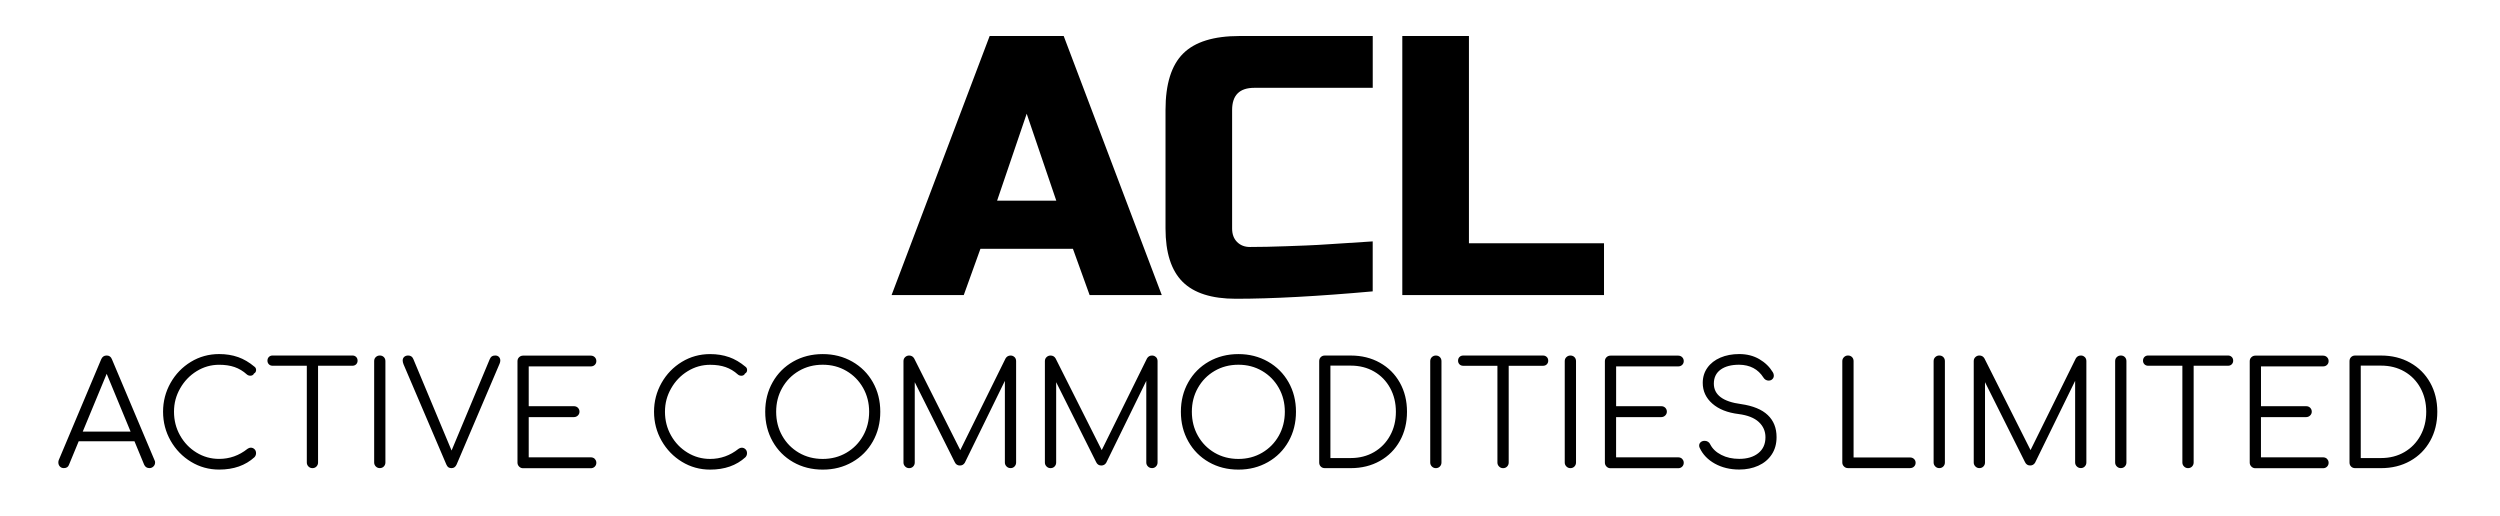
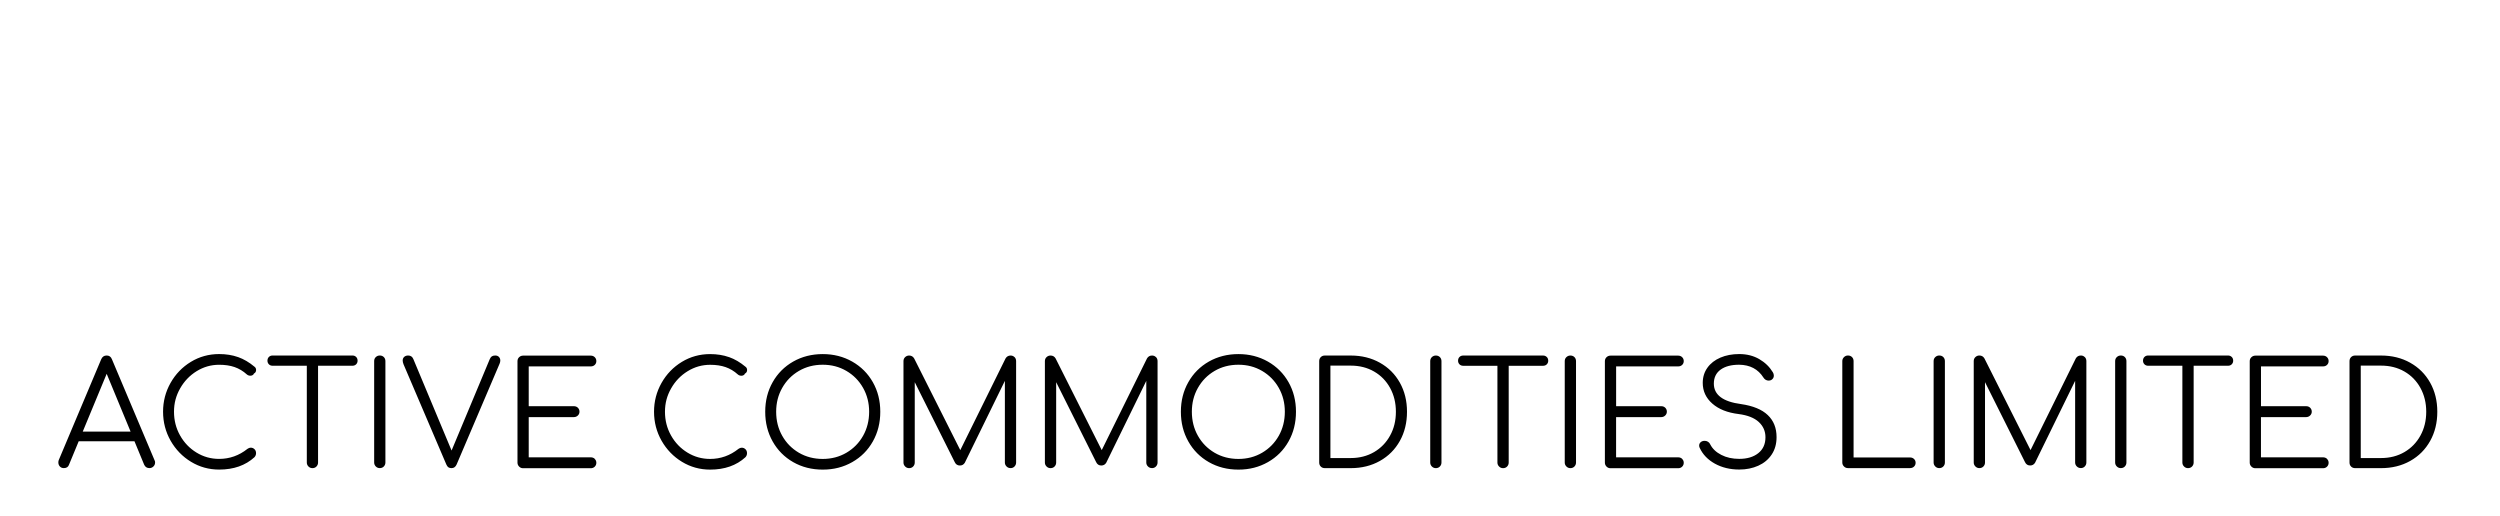
<svg xmlns="http://www.w3.org/2000/svg" id="Layer_1" viewBox="0 0 760.89 157">
-   <path d="m293.33,89.8l5.07-14.08h28.15l5.08,14.08h21.96l-29.85-78.85h-22.53l-29.85,78.85h21.96Zm10.14-28.72l9.01-26.47,9.01,26.47h-18.02Zm114.32,27.6v-15.21c-4.88.3-8.95.56-12.21.79-3.27.23-5.93.37-8,.45-2.06.08-4.11.15-6.14.23-2.03.07-3.98.13-5.86.17-1.88.04-3.61.06-5.18.06s-2.87-.5-3.89-1.52c-1.01-1.01-1.51-2.38-1.51-4.11v-36.05c0-4.51,2.25-6.76,6.76-6.76h36.04v-15.77h-40.54c-7.88,0-13.61,1.78-17.18,5.35-3.57,3.56-5.35,9.29-5.35,17.17v36.05c0,7.36,1.73,12.76,5.18,16.22,3.45,3.45,8.86,5.18,16.22,5.18,11.04,0,24.93-.75,41.67-2.25h0Zm29.29-14.64V10.96h-20.28v78.85h61.39v-15.77h-41.12" style="" />
  <path d="m47.21,140.76c0-.26-.06-.5-.18-.7l-12.95-30.68c-.29-.79-.83-1.18-1.62-1.18s-1.35.4-1.67,1.18l-12.9,30.63c-.09.2-.13.45-.13.75,0,.47.15.87.46,1.21.31.34.71.5,1.21.5.82,0,1.35-.35,1.58-1.05l2.94-7.11h16.98l2.94,7.11c.32.7.86,1.05,1.62,1.05.47,0,.87-.17,1.21-.5.34-.34.5-.74.5-1.21h0Zm-7.46-9.39h-14.57l7.29-17.6,7.28,17.6h0Zm32.7-22.69c-1.73-.61-3.64-.92-5.75-.92-3.13,0-6,.79-8.6,2.37-2.6,1.58-4.67,3.72-6.19,6.41-1.52,2.69-2.28,5.62-2.28,8.78s.77,6.13,2.3,8.82c1.54,2.69,3.61,4.83,6.21,6.41,2.6,1.58,5.46,2.37,8.56,2.37,4.42,0,8-1.26,10.75-3.77.32-.35.48-.76.48-1.23,0-.5-.16-.9-.48-1.21s-.7-.46-1.14-.46c-.32,0-.64.12-.97.35-2.57,2.05-5.46,3.07-8.65,3.07-2.49,0-4.78-.64-6.89-1.93-2.11-1.29-3.77-3.03-5-5.22-1.23-2.19-1.84-4.59-1.84-7.2s.62-4.92,1.87-7.11c1.24-2.19,2.92-3.94,5.02-5.24,2.11-1.3,4.39-1.95,6.85-1.95,1.78,0,3.35.23,4.7.7,1.35.47,2.59,1.21,3.73,2.24.29.26.66.39,1.1.39.23,0,.45-.06.66-.18.21-.12.34-.28.4-.48.2-.09.37-.23.48-.42s.18-.4.18-.64c0-.44-.16-.78-.48-1.01-1.61-1.35-3.28-2.33-5-2.94h0Zm35.94-.04c-.29-.29-.67-.44-1.14-.44h-24.27c-.47,0-.85.15-1.14.44-.29.29-.44.67-.44,1.14,0,.44.15.8.44,1.1.29.29.67.44,1.14.44h10.4v29.45c0,.47.17.87.5,1.21.34.34.74.5,1.21.5.5,0,.91-.17,1.23-.5.32-.34.48-.74.48-1.21v-29.45h10.45c.47,0,.85-.15,1.14-.44.29-.29.44-.66.44-1.1,0-.47-.15-.85-.44-1.14h0Zm5.99.04c-.34.32-.5.73-.5,1.23v30.85c0,.47.17.87.5,1.21.34.34.74.5,1.21.5.5,0,.91-.17,1.23-.5.32-.34.48-.74.48-1.21v-30.85c0-.5-.16-.91-.48-1.23-.32-.32-.73-.48-1.23-.48-.47,0-.87.16-1.21.48h0Zm37.48-.04c-.28-.29-.65-.44-1.12-.44-.44,0-.79.09-1.05.26-.26.18-.48.48-.66.92l-11.59,27.74-11.63-27.82c-.29-.73-.82-1.1-1.58-1.1-.5,0-.9.14-1.21.42s-.46.65-.46,1.12c0,.32.09.7.26,1.14l13.03,30.5c.18.41.39.7.64.86.25.16.56.24.94.24.7,0,1.21-.37,1.54-1.1l13.08-30.68c.15-.35.22-.67.22-.97,0-.44-.14-.8-.42-1.1h0Zm29.16,31.01c-.32-.31-.73-.46-1.23-.46h-18.87v-12.24h13.74c.47,0,.87-.16,1.21-.48.34-.32.5-.72.5-1.18s-.16-.86-.48-1.18-.73-.48-1.23-.48h-13.74v-12.11h18.87c.5,0,.91-.15,1.23-.46.32-.31.48-.69.48-1.16s-.16-.86-.48-1.18c-.32-.32-.73-.48-1.23-.48h-20.58c-.47,0-.87.16-1.21.48-.34.32-.5.73-.5,1.23v30.85c0,.47.17.87.5,1.21.34.34.74.5,1.21.5h20.58c.5,0,.91-.16,1.23-.48.32-.32.48-.72.48-1.18s-.16-.86-.48-1.16h0Zm40.86-30.96c-1.73-.61-3.64-.92-5.75-.92-3.13,0-6,.79-8.6,2.37-2.6,1.58-4.67,3.72-6.19,6.41-1.52,2.69-2.28,5.62-2.28,8.78s.77,6.13,2.3,8.82c1.54,2.69,3.61,4.83,6.21,6.41,2.6,1.58,5.46,2.37,8.56,2.37,4.42,0,8-1.26,10.75-3.77.32-.35.48-.76.48-1.23,0-.5-.16-.9-.48-1.21s-.7-.46-1.14-.46c-.32,0-.64.12-.97.35-2.57,2.05-5.46,3.07-8.65,3.07-2.49,0-4.78-.64-6.89-1.93-2.11-1.29-3.77-3.03-5-5.22-1.23-2.19-1.84-4.59-1.84-7.2s.62-4.92,1.87-7.11c1.24-2.19,2.92-3.94,5.03-5.24,2.11-1.3,4.39-1.95,6.85-1.95,1.78,0,3.35.23,4.7.7,1.35.47,2.59,1.21,3.73,2.24.29.26.66.39,1.1.39.23,0,.45-.06.66-.18.2-.12.34-.28.4-.48.2-.09.37-.23.48-.42.12-.19.18-.4.18-.64,0-.44-.16-.78-.48-1.01-1.61-1.35-3.28-2.33-5-2.94h0Zm37.5,1.36c-2.68-1.52-5.67-2.28-8.97-2.28s-6.34.76-9,2.28c-2.66,1.52-4.75,3.61-6.25,6.28-1.51,2.66-2.26,5.66-2.26,9s.75,6.34,2.26,9.02c1.51,2.68,3.59,4.78,6.25,6.3,2.66,1.52,5.66,2.28,9,2.28s6.3-.76,8.97-2.28c2.68-1.52,4.77-3.62,6.28-6.3,1.51-2.68,2.26-5.68,2.26-9.02s-.75-6.33-2.26-9c-1.51-2.66-3.6-4.75-6.28-6.28h0Zm-16.24,2.85c2.15-1.26,4.57-1.89,7.26-1.89s5.07.63,7.22,1.89c2.15,1.26,3.84,2.98,5.07,5.16,1.23,2.18,1.84,4.6,1.84,7.26s-.61,5.13-1.84,7.31c-1.23,2.18-2.92,3.9-5.07,5.16-2.15,1.26-4.56,1.89-7.22,1.89s-5.11-.63-7.26-1.89c-2.15-1.26-3.84-2.98-5.07-5.16-1.23-2.18-1.84-4.62-1.84-7.31s.61-5.08,1.84-7.26c1.23-2.18,2.92-3.9,5.07-5.16h0Zm65.63-4.21c-.32-.32-.72-.48-1.18-.48-.67,0-1.18.29-1.54.88l-13.78,27.91-14.04-27.91c-.35-.59-.86-.88-1.53-.88-.47,0-.87.16-1.21.48-.34.32-.51.73-.51,1.23v30.85c0,.47.17.87.51,1.21.34.34.74.5,1.21.5.5,0,.91-.17,1.23-.5.32-.34.48-.74.48-1.21v-24.45l12.16,24.31c.32.7.85,1.05,1.58,1.05.65,0,1.14-.28,1.49-.83l12.2-24.93v24.84c0,.47.17.87.51,1.21.34.34.75.5,1.25.5.47,0,.86-.17,1.18-.5.32-.34.48-.74.48-1.21v-30.85c0-.5-.16-.91-.48-1.23h0Zm43.05,0c-.32-.32-.72-.48-1.19-.48-.67,0-1.18.29-1.53.88l-13.78,27.91-14.04-27.91c-.35-.59-.86-.88-1.54-.88-.47,0-.87.16-1.21.48-.34.32-.51.73-.51,1.23v30.85c0,.47.17.87.51,1.21.34.34.74.5,1.21.5.5,0,.91-.17,1.23-.5.32-.34.48-.74.48-1.21v-24.45l12.16,24.31c.32.7.85,1.05,1.58,1.05.64,0,1.14-.28,1.49-.83l12.2-24.93v24.84c0,.47.17.87.51,1.21.34.34.75.5,1.25.5.47,0,.86-.17,1.19-.5.32-.34.48-.74.48-1.21v-30.85c0-.5-.16-.91-.48-1.23h0Zm34.08,1.36c-2.68-1.52-5.67-2.28-8.98-2.28s-6.33.76-9,2.28c-2.66,1.52-4.75,3.61-6.25,6.28-1.51,2.66-2.26,5.66-2.26,9s.75,6.34,2.26,9.02c1.51,2.68,3.59,4.78,6.25,6.3,2.66,1.52,5.66,2.28,9,2.28s6.3-.76,8.98-2.28c2.68-1.52,4.77-3.62,6.28-6.3,1.51-2.68,2.26-5.68,2.26-9.02s-.75-6.33-2.26-9c-1.51-2.66-3.6-4.75-6.28-6.28h0Zm-16.24,2.85c2.15-1.26,4.57-1.89,7.26-1.89s5.07.63,7.22,1.89c2.15,1.26,3.84,2.98,5.07,5.16,1.23,2.18,1.84,4.6,1.84,7.26s-.61,5.13-1.84,7.31c-1.23,2.18-2.92,3.9-5.07,5.16-2.15,1.26-4.56,1.89-7.22,1.89s-5.11-.63-7.26-1.89c-2.15-1.26-3.84-2.98-5.07-5.16-1.23-2.18-1.84-4.62-1.84-7.31s.61-5.08,1.84-7.26c1.23-2.18,2.92-3.9,5.07-5.16h0Zm50.32-2.5c-2.6-1.46-5.56-2.19-8.86-2.19h-7.9c-.5,0-.91.16-1.23.48-.32.32-.48.73-.48,1.23v30.85c0,.5.16.91.48,1.23.32.32.73.48,1.23.48h7.9c3.31,0,6.26-.73,8.86-2.19,2.6-1.46,4.63-3.5,6.08-6.1,1.45-2.6,2.17-5.56,2.17-8.87s-.72-6.25-2.17-8.84c-1.45-2.59-3.47-4.62-6.08-6.08h0Zm-1.76,27.19c-2.08,1.21-4.45,1.82-7.11,1.82h-6.19v-28.13h6.19c2.66,0,5.03.6,7.11,1.8,2.08,1.2,3.7,2.87,4.87,5,1.17,2.14,1.76,4.55,1.76,7.24s-.58,5.11-1.76,7.24c-1.17,2.14-2.79,3.81-4.87,5.03h0Zm17.58-28.9c-.33.32-.5.73-.5,1.23v30.85c0,.47.17.87.5,1.21.34.34.74.5,1.21.5.5,0,.91-.17,1.23-.5.32-.34.48-.74.48-1.21v-30.85c0-.5-.16-.91-.48-1.23-.32-.32-.73-.48-1.23-.48-.47,0-.87.16-1.21.48h0Zm34.96-.04c-.29-.29-.67-.44-1.14-.44h-24.27c-.47,0-.85.15-1.14.44-.29.29-.44.67-.44,1.14,0,.44.15.8.44,1.1.29.29.67.44,1.14.44h10.4v29.45c0,.47.17.87.51,1.21.34.34.74.5,1.21.5.5,0,.91-.17,1.23-.5.32-.34.48-.74.48-1.21v-29.45h10.45c.47,0,.85-.15,1.14-.44.29-.29.44-.66.44-1.1,0-.47-.15-.85-.44-1.14h0Zm5.99.04c-.34.32-.51.73-.51,1.23v30.85c0,.47.17.87.51,1.21.34.34.74.5,1.21.5.5,0,.91-.17,1.23-.5.32-.34.48-.74.48-1.21v-30.85c0-.5-.16-.91-.48-1.23-.32-.32-.73-.48-1.23-.48-.47,0-.87.16-1.21.48h0Zm35.22,30.96c-.32-.31-.73-.46-1.23-.46h-18.87v-12.24h13.73c.47,0,.87-.16,1.21-.48.34-.32.51-.72.51-1.18s-.16-.86-.48-1.18c-.32-.32-.73-.48-1.23-.48h-13.73v-12.11h18.87c.5,0,.91-.15,1.23-.46.32-.31.48-.69.48-1.16s-.16-.86-.48-1.18c-.32-.32-.73-.48-1.23-.48h-20.58c-.47,0-.87.16-1.21.48-.33.32-.5.73-.5,1.23v30.85c0,.47.17.87.5,1.21.34.34.74.5,1.21.5h20.58c.5,0,.91-.16,1.23-.48.32-.32.48-.72.48-1.18s-.16-.86-.48-1.16h0Zm23.48-30.35c-1.76-1.02-3.79-1.54-6.1-1.54-2.14,0-4.05.36-5.73,1.08-1.68.72-3,1.74-3.95,3.07-.95,1.33-1.43,2.87-1.43,4.63,0,2.49.97,4.59,2.92,6.3,1.94,1.71,4.62,2.77,8.01,3.18,2.72.35,4.76,1.16,6.12,2.41,1.36,1.26,2.04,2.81,2.04,4.65,0,2.08-.73,3.69-2.19,4.85-1.46,1.16-3.39,1.73-5.79,1.73-2.08,0-3.9-.4-5.46-1.21-1.57-.8-2.69-1.87-3.36-3.18-.15-.35-.37-.62-.68-.81-.31-.19-.64-.29-.99-.29-.53,0-.95.14-1.25.42-.31.28-.46.62-.46,1.03,0,.26.06.5.17.7.94,2.02,2.48,3.62,4.63,4.81,2.15,1.18,4.62,1.78,7.4,1.78,2.14,0,4.07-.39,5.79-1.16,1.73-.78,3.09-1.91,4.08-3.4,1-1.49,1.49-3.26,1.49-5.31,0-2.78-.89-5.02-2.68-6.71-1.78-1.7-4.49-2.81-8.12-3.34-5.53-.73-8.29-2.81-8.29-6.23,0-1.84.69-3.26,2.06-4.26,1.37-.99,3.25-1.49,5.62-1.49,3.31.03,5.78,1.33,7.42,3.91.18.29.4.52.68.68.28.16.58.24.9.24.29,0,.56-.06.79-.18.53-.32.79-.76.79-1.32,0-.38-.1-.73-.31-1.05-.99-1.64-2.37-2.97-4.12-3.99h0Zm47.09,30.39c-.32-.31-.73-.46-1.23-.46h-17.16v-29.32c0-.5-.16-.91-.48-1.23-.32-.32-.73-.48-1.23-.48-.47,0-.87.17-1.21.5-.34.34-.51.74-.51,1.21v30.85c0,.47.17.87.51,1.21.34.34.74.5,1.21.5h18.87c.5,0,.91-.15,1.23-.46.32-.31.49-.69.49-1.16s-.16-.86-.49-1.16h0Zm6.48-31.01c-.34.32-.51.73-.51,1.23v30.85c0,.47.17.87.51,1.21.33.34.74.5,1.21.5.5,0,.91-.17,1.23-.5.32-.34.48-.74.48-1.21v-30.85c0-.5-.16-.91-.48-1.23-.32-.32-.73-.48-1.23-.48-.47,0-.87.16-1.21.48h0Zm45.49,0c-.32-.32-.72-.48-1.18-.48-.67,0-1.18.29-1.54.88l-13.78,27.91-14.04-27.91c-.35-.59-.86-.88-1.53-.88-.47,0-.87.16-1.21.48-.34.32-.51.73-.51,1.23v30.85c0,.47.17.87.51,1.21.34.34.74.5,1.21.5.5,0,.91-.17,1.23-.5.32-.34.48-.74.48-1.21v-24.45l12.16,24.31c.32.7.85,1.05,1.58,1.05.65,0,1.14-.28,1.49-.83l12.2-24.93v24.84c0,.47.17.87.51,1.21.34.34.75.5,1.25.5.47,0,.86-.17,1.18-.5.32-.34.48-.74.48-1.21v-30.85c0-.5-.16-.91-.48-1.23h0Zm9.76,0c-.34.32-.51.73-.51,1.23v30.85c0,.47.17.87.51,1.21.34.34.74.5,1.21.5.5,0,.91-.17,1.23-.5.32-.34.48-.74.48-1.21v-30.85c0-.5-.16-.91-.48-1.23-.32-.32-.73-.48-1.23-.48-.47,0-.87.16-1.21.48h0Zm34.96-.04c-.29-.29-.67-.44-1.14-.44h-24.27c-.47,0-.85.15-1.14.44-.29.29-.44.67-.44,1.14,0,.44.15.8.44,1.1.29.29.67.44,1.14.44h10.4v29.45c0,.47.17.87.51,1.21.34.34.74.5,1.21.5.5,0,.91-.17,1.23-.5.32-.34.48-.74.48-1.21v-29.45h10.45c.47,0,.85-.15,1.14-.44.29-.29.44-.66.44-1.1,0-.47-.15-.85-.44-1.14h0Zm29.01,31.01c-.32-.31-.73-.46-1.23-.46h-18.87v-12.24h13.74c.47,0,.87-.16,1.21-.48.34-.32.51-.72.51-1.18s-.16-.86-.48-1.18c-.32-.32-.73-.48-1.23-.48h-13.74v-12.11h18.87c.5,0,.91-.15,1.23-.46.32-.31.48-.69.48-1.16s-.16-.86-.48-1.18c-.32-.32-.73-.48-1.23-.48h-20.58c-.47,0-.87.16-1.21.48-.34.32-.51.73-.51,1.23v30.85c0,.47.17.87.51,1.21.34.34.74.5,1.21.5h20.58c.5,0,.91-.16,1.23-.48.32-.32.48-.72.48-1.18s-.16-.86-.48-1.16h0Zm25.32-29.25c-2.6-1.46-5.56-2.19-8.86-2.19h-7.9c-.5,0-.91.16-1.23.48-.32.32-.48.73-.48,1.23v30.85c0,.5.16.91.48,1.23.32.32.73.48,1.23.48h7.9c3.31,0,6.26-.73,8.86-2.19,2.61-1.46,4.63-3.5,6.08-6.1,1.45-2.6,2.17-5.56,2.17-8.87s-.72-6.25-2.17-8.84c-1.45-2.59-3.47-4.62-6.08-6.08h0Zm-1.75,27.19c-2.08,1.21-4.45,1.82-7.11,1.82h-6.19v-28.13h6.19c2.66,0,5.03.6,7.11,1.8,2.08,1.2,3.7,2.87,4.87,5,1.17,2.14,1.76,4.55,1.76,7.24s-.59,5.11-1.76,7.24c-1.17,2.14-2.79,3.81-4.87,5.03" style="" />
</svg>